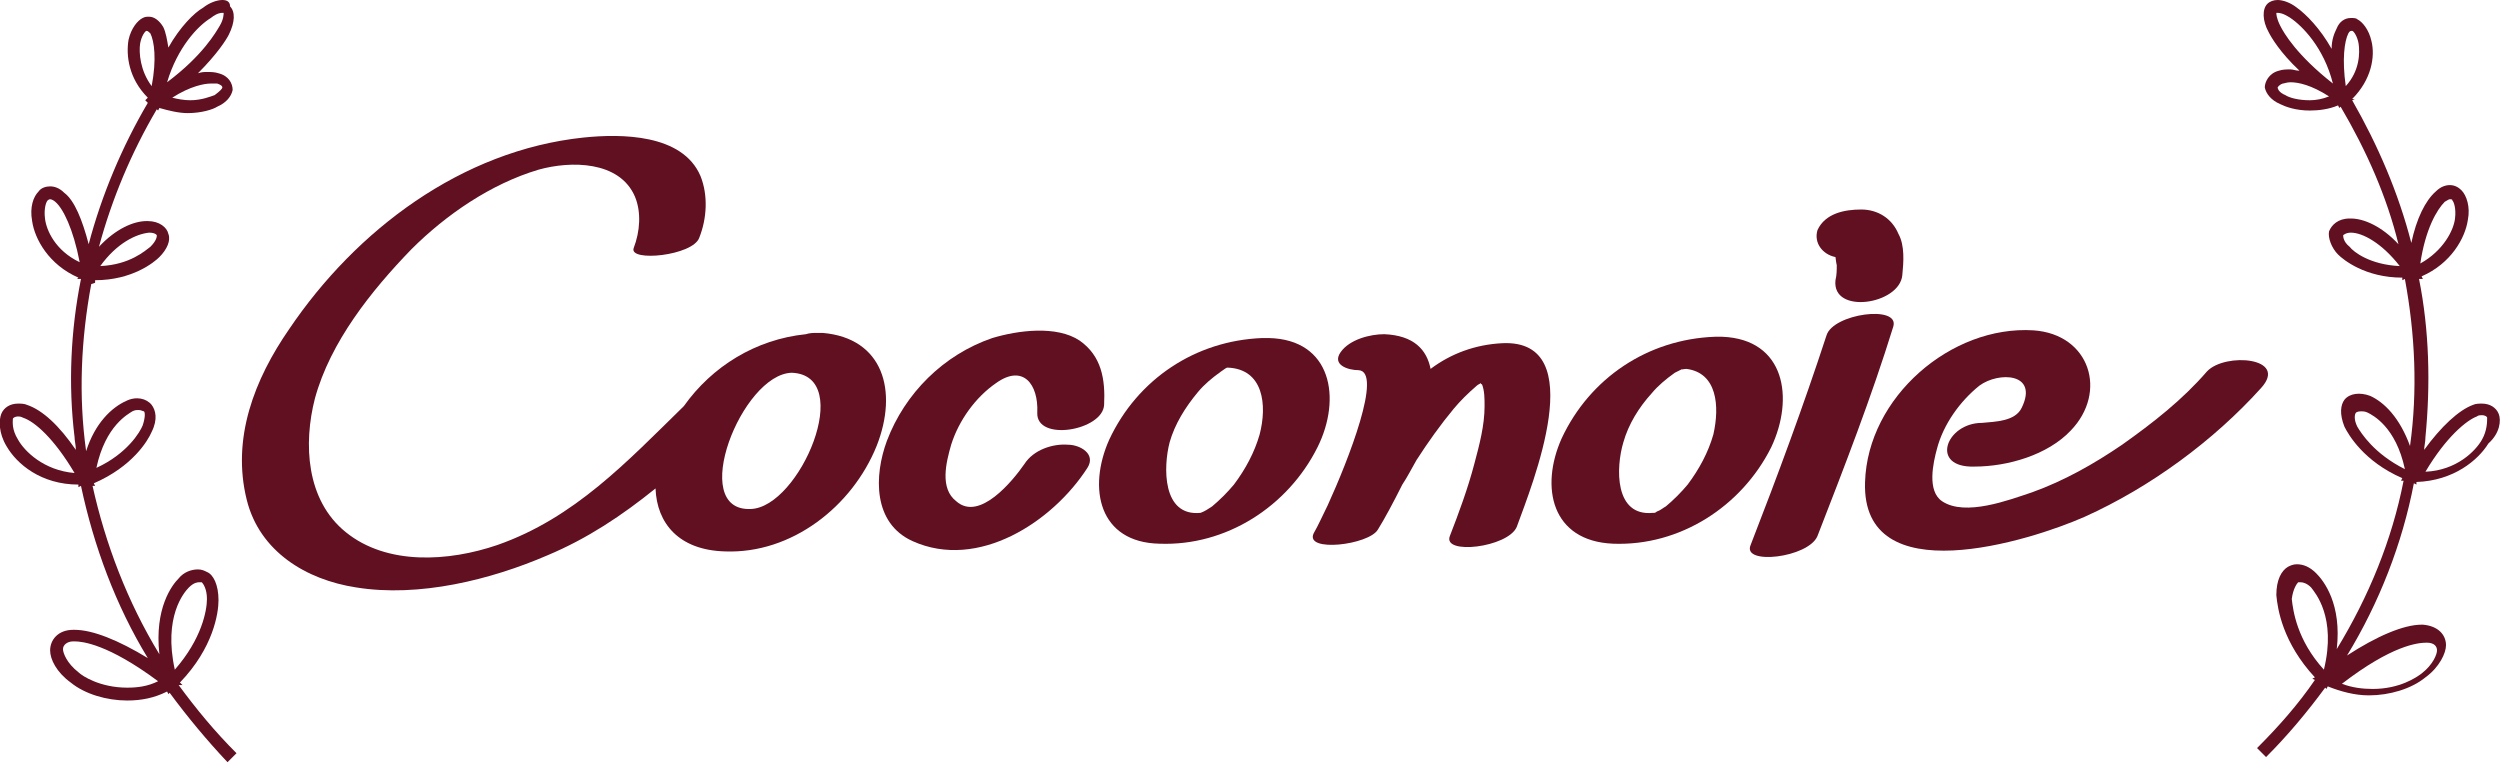
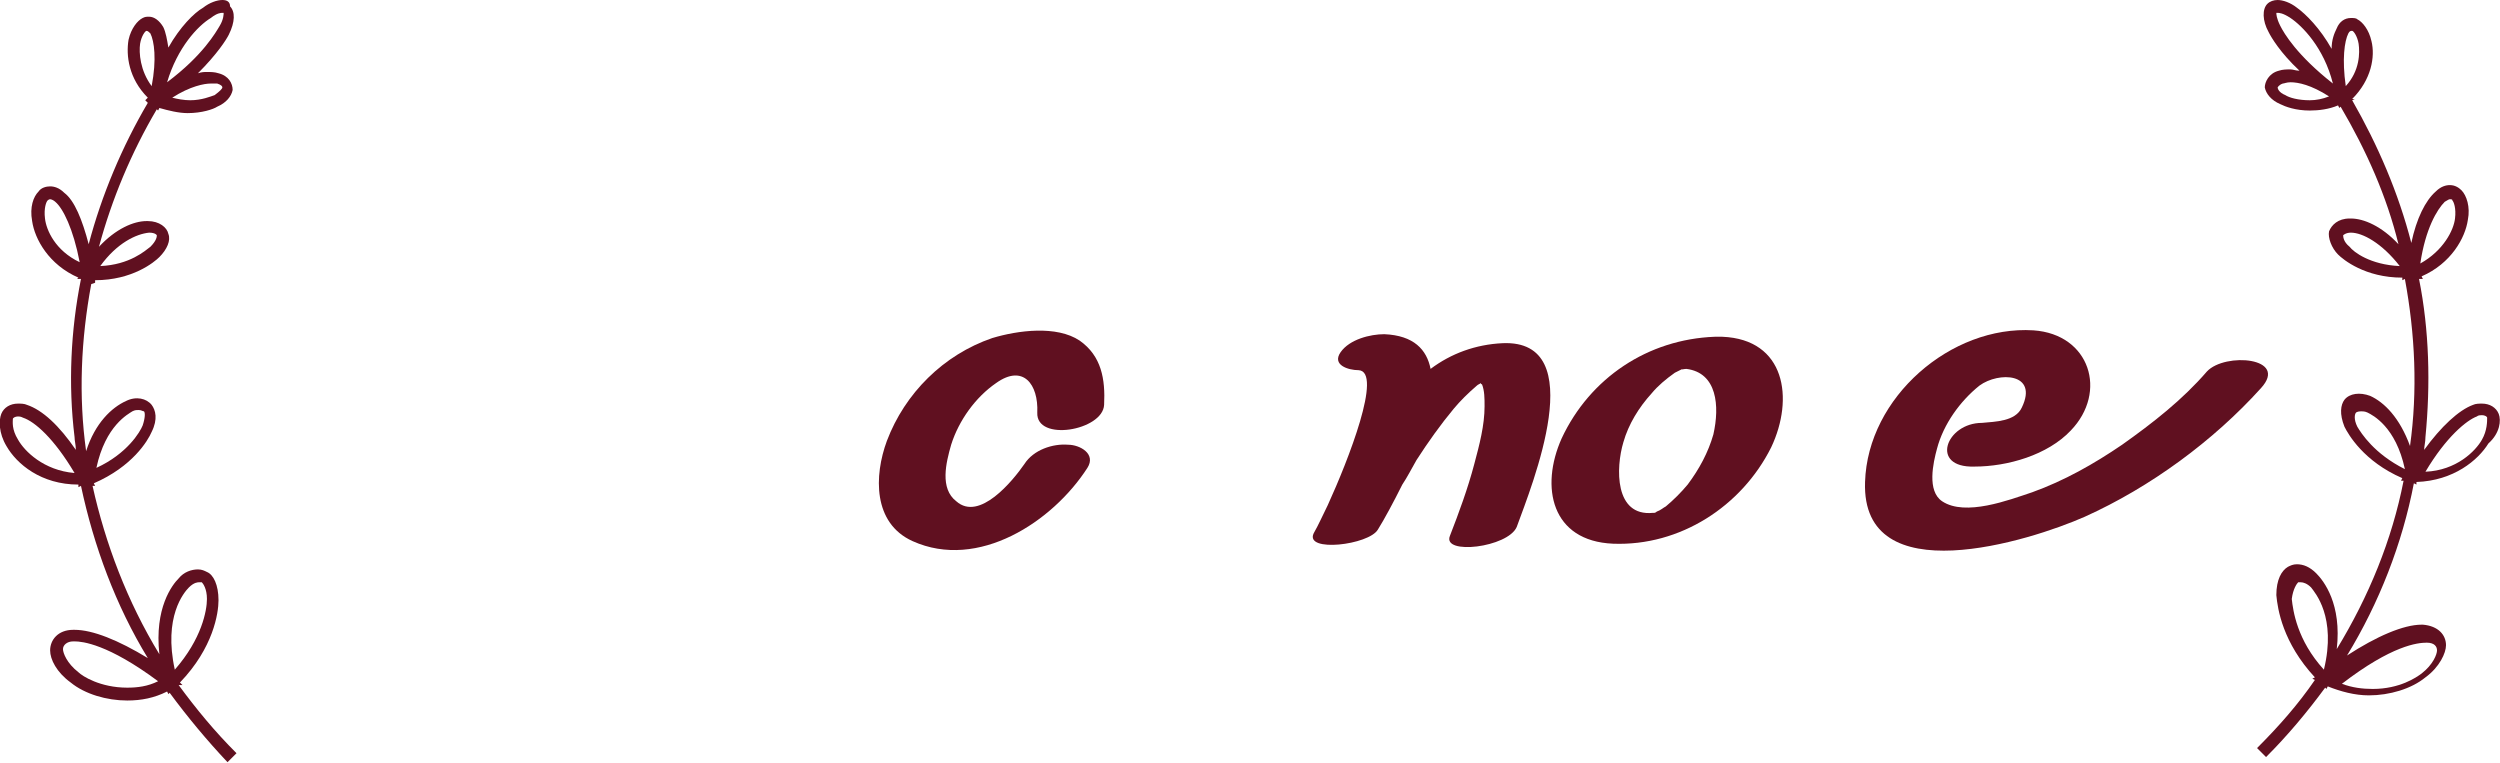
<svg xmlns="http://www.w3.org/2000/svg" version="1.1" id="レイヤー_2" x="0px" y="0px" viewBox="0 0 194.5 59.4" style="enable-background:new 0 0 194.5 59.4;" xml:space="preserve">
  <style type="text/css">
	.st0{fill:#601020;}
</style>
  <path class="st0" d="M194.4,32.2c-0.2-0.5-0.7-0.8-1.3-0.8c-0.2,0-0.5,0-0.7,0.1c-1.1,0.4-2.5,1.7-3.8,3.5c0-0.3,0.1-0.6,0.1-1  c0.4-4.1,0.3-8.3-0.5-12.3l0.3,0l-0.1-0.2c2.3-1,3.4-3,3.6-4.4c0.2-1-0.1-1.9-0.5-2.3c-0.2-0.2-0.5-0.4-0.9-0.4  c-0.3,0-0.7,0.1-1.1,0.5c-0.8,0.7-1.5,2.1-1.9,4c-1-3.9-2.6-7.6-4.6-11.1l0.2-0.1L183,7.7c1.5-1.5,1.8-3.3,1.5-4.5  c-0.2-0.9-0.7-1.5-1.1-1.7c-0.1-0.1-0.3-0.1-0.5-0.1c-0.5,0-0.9,0.3-1.1,0.8c-0.2,0.4-0.4,0.9-0.4,1.6c-0.9-1.6-2-2.7-2.7-3.2  c-0.5-0.4-1.1-0.6-1.5-0.6c-0.3,0-0.6,0.1-0.8,0.3c-0.4,0.4-0.4,1.3,0.1,2.2c0.2,0.4,0.9,1.6,2.4,3c-0.3,0-0.5-0.1-0.7-0.1  c-0.3,0-0.6,0-0.9,0.1c-0.8,0.2-1.1,0.9-1.1,1.3c0.1,0.5,0.5,1,1.2,1.3c0.4,0.2,1.2,0.5,2.3,0.5c0.7,0,1.5-0.1,2.2-0.4l0.1,0.2  l0.1-0.1c2,3.4,3.6,7,4.5,10.7c-1.3-1.4-2.7-2-3.7-2h-0.1c-0.9,0-1.4,0.5-1.6,1c-0.1,0.5,0.2,1.3,0.7,1.8c0.4,0.4,2.1,1.8,5,1.8  l0,0.2l0.2-0.1c0.8,4.3,1,8.7,0.4,13c-0.8-2.2-2-3.4-3.1-3.9c-0.8-0.3-1.6-0.2-2,0.3c-0.3,0.4-0.4,1.1,0,2.1c0.3,0.6,1.5,2.7,4.5,4  l-0.1,0.2l0.2,0c-0.9,4.6-2.7,9-5.2,13.1c0.4-3.5-1-5.3-1.6-5.9c-0.5-0.5-1-0.7-1.5-0.7c-0.3,0-0.5,0.1-0.7,0.2  c-0.5,0.3-0.9,1-0.9,2.2c0.1,1.1,0.5,3.7,3,6.4l-0.2,0.1l0.2,0.1c-1.3,1.9-2.8,3.6-4.5,5.3l0.7,0.7c1.7-1.7,3.2-3.5,4.6-5.4l0.1,0.1  l0.1-0.2c1,0.4,2.1,0.7,3.2,0.7c1.6,0,3.3-0.5,4.4-1.4c1.1-0.8,1.6-1.9,1.6-2.5c0-0.8-0.6-1.5-1.8-1.6c0,0-0.1,0-0.1,0  c-1.4,0-3.5,0.9-5.8,2.4c2.5-4.1,4.3-8.7,5.2-13.4l0.2,0.1l0-0.2c2.9-0.1,4.8-1.7,5.6-3C194.5,33.7,194.6,32.7,194.4,32.2   M190.2,15.7c0.2-0.1,0.3-0.2,0.4-0.2c0.1,0,0.2,0,0.2,0.1c0.1,0.1,0.3,0.6,0.2,1.4c-0.1,0.9-0.9,2.5-2.7,3.5  C188.7,17.8,189.6,16.3,190.2,15.7 M182.7,2.6c0.1-0.2,0.2-0.2,0.3-0.2c0,0,0,0,0,0c0.1,0,0.4,0.4,0.5,1c0.1,0.7,0.1,2.1-1,3.3  C182.2,4.6,182.4,3.2,182.7,2.6 M177.4,2c-0.3-0.6-0.3-0.9-0.3-1c0,0,0,0,0.1,0c0.1,0,0.4,0,1,0.4c0.9,0.6,2.6,2.3,3.3,5.1  C178.7,4.3,177.7,2.6,177.4,2 M179.7,7.8c-0.9,0-1.6-0.2-1.9-0.4c-0.5-0.2-0.6-0.5-0.6-0.6c0,0,0.1-0.2,0.4-0.3  c0.1,0,0.3-0.1,0.6-0.1c0.6,0,1.6,0.2,3,1.1C180.7,7.7,180.2,7.8,179.7,7.8 M182.8,19.2c-0.5-0.4-0.5-0.8-0.5-0.9  c0,0,0.2-0.2,0.6-0.2h0c0.9,0,2.4,0.8,3.8,2.6C184.4,20.6,183.1,19.6,182.8,19.2 M183.4,33.2c-0.3-0.6-0.2-1-0.1-1.1  c0,0,0.1-0.1,0.4-0.1c0.1,0,0.3,0,0.5,0.1c0.4,0.2,2.2,1.1,2.9,4.4C184.7,35.3,183.7,33.7,183.4,33.2 M178.8,45.3c0,0,0.1,0,0.2,0  c0.2,0,0.5,0.1,0.8,0.4c0.3,0.4,2,2.3,1,6.4c-2.1-2.3-2.4-4.6-2.5-5.5C178.4,45.8,178.7,45.4,178.8,45.3 M188.8,50  c0.6,0,0.8,0.3,0.8,0.6c0,0.3-0.3,1.1-1.2,1.8c-0.4,0.3-1.7,1.2-3.8,1.2c-0.8,0-1.6-0.1-2.4-0.4C186.1,50.2,188.1,50,188.8,50  L188.8,50z M193.1,34.2c-0.5,0.9-2,2.4-4.4,2.5c1.6-2.7,3.2-4,4-4.3c0.1-0.1,0.3-0.1,0.4-0.1c0.2,0,0.4,0.1,0.4,0.2  C193.5,32.8,193.5,33.5,193.1,34.2" />
  <path class="st0" d="M14.2,53.3L14,53.1c2.6-2.7,3-5.4,3-6.4c0-1.2-0.4-2-0.9-2.2c-0.2-0.1-0.4-0.2-0.7-0.2c-0.5,0-1.1,0.2-1.5,0.7  c-0.5,0.5-1.9,2.3-1.5,5.9c-2.5-4.1-4.2-8.6-5.2-13.1l0.2,0l-0.1-0.2c3-1.3,4.2-3.3,4.5-4c0.5-1,0.3-1.7,0-2.1  c-0.4-0.5-1.2-0.7-2-0.3c-1.1,0.5-2.4,1.7-3.1,3.9c-0.6-4.3-0.4-8.7,0.4-13L7.4,22l0-0.2c2.9,0,4.6-1.4,5-1.8  c0.6-0.6,0.9-1.3,0.7-1.8c-0.1-0.5-0.7-1-1.6-1h-0.1c-1,0-2.4,0.6-3.7,2c1-3.7,2.5-7.3,4.5-10.7l0.1,0.1l0.1-0.2  c0.7,0.2,1.5,0.4,2.2,0.4c1.1,0,2-0.3,2.3-0.5c0.7-0.3,1.1-0.8,1.2-1.3c0-0.5-0.3-1.1-1.1-1.3c-0.3-0.1-0.6-0.1-0.9-0.1  c-0.2,0-0.4,0-0.7,0.1c1.5-1.5,2.2-2.6,2.4-3c0.5-1,0.5-1.8,0.1-2.2C17.9,0.1,17.6,0,17.3,0c-0.4,0-1,0.2-1.5,0.6  C15.1,1,14,2.1,13.1,3.7c-0.1-0.6-0.2-1.2-0.4-1.6c-0.3-0.5-0.7-0.8-1.1-0.8c-0.2,0-0.3,0-0.5,0.1c-0.4,0.2-0.9,0.8-1.1,1.7  c-0.2,1.2,0,3,1.5,4.5l-0.2,0.2L11.5,8C9.5,11.4,7.9,15.2,6.9,19c-0.5-1.9-1.1-3.4-1.9-4c-0.4-0.4-0.8-0.5-1.1-0.5  c-0.3,0-0.7,0.1-0.9,0.4c-0.4,0.4-0.7,1.2-0.5,2.3c0.2,1.4,1.3,3.4,3.6,4.4L6,21.7l0.3,0c-0.8,4-1,8.2-0.5,12.3c0,0.3,0.1,0.6,0.1,1  c-1.3-1.9-2.6-3.1-3.8-3.5c-0.2-0.1-0.5-0.1-0.7-0.1c-0.6,0-1.1,0.3-1.3,0.8c-0.2,0.5-0.2,1.5,0.4,2.5c0.8,1.4,2.7,3,5.6,3l0,0.2  l0.2-0.1c1,4.7,2.7,9.3,5.2,13.4C9.2,49.8,7.2,49,5.8,49c0,0-0.1,0-0.1,0c-1.2,0-1.8,0.8-1.8,1.6c0,0.7,0.5,1.7,1.6,2.5  c1.1,0.9,2.8,1.4,4.4,1.4c1.1,0,2.1-0.2,3.1-0.7l0.1,0.2l0.1-0.1c1.4,1.9,2.9,3.7,4.5,5.4l0.7-0.7c-1.7-1.7-3.1-3.4-4.5-5.3  L14.2,53.3z M14.7,45.7c0.4-0.4,0.7-0.4,0.8-0.4c0.1,0,0.2,0,0.2,0c0.1,0.1,0.4,0.5,0.4,1.3c0,0.9-0.4,3.1-2.5,5.5  C12.7,48,14.3,46.1,14.7,45.7 M10.3,32c0.2-0.1,0.3-0.1,0.5-0.1c0.2,0,0.3,0.1,0.4,0.1c0.1,0.1,0.1,0.5-0.1,1.1  c-0.2,0.5-1.2,2.2-3.6,3.3C8.2,33.1,10,32.2,10.3,32 M11.6,18.1L11.6,18.1c0.5,0,0.6,0.2,0.6,0.2c0,0.1,0,0.4-0.5,0.9  c-0.4,0.3-1.6,1.4-3.9,1.5C9.1,18.9,10.6,18.2,11.6,18.1 M16.9,6.5c0.3,0.1,0.4,0.2,0.4,0.3c0,0.1-0.2,0.3-0.6,0.6  c-0.3,0.1-1,0.4-1.9,0.4c-0.5,0-1-0.1-1.4-0.2c1.4-0.9,2.5-1.1,3-1.1C16.6,6.5,16.8,6.5,16.9,6.5 M16.4,1.4C16.9,1,17.2,1,17.3,1  c0,0,0,0,0.1,0c0,0.1,0,0.5-0.3,1c-0.3,0.5-1.3,2.3-4.1,4.4C13.8,3.7,15.4,2,16.4,1.4 M10.9,3.4c0.1-0.6,0.4-1,0.5-1c0,0,0,0,0,0  c0.1,0,0.2,0.1,0.3,0.2c0.3,0.6,0.5,2,0.1,4.1C10.9,5.5,10.8,4.1,10.9,3.4 M3.5,17c-0.1-0.8,0.1-1.3,0.2-1.4c0,0,0.1-0.1,0.2-0.1  c0.1,0,0.3,0.1,0.4,0.2c0.6,0.5,1.4,2.1,1.9,4.7C4.3,19.5,3.6,17.9,3.5,17 M1.4,34.2C0.9,33.4,1,32.8,1,32.6c0-0.1,0.2-0.2,0.4-0.2  c0.1,0,0.2,0,0.4,0.1c0.9,0.3,2.4,1.6,4,4.3C3.4,36.6,1.9,35.1,1.4,34.2 M9.9,53.5c-2.1,0-3.5-0.9-3.8-1.2c-0.9-0.7-1.2-1.5-1.2-1.8  c0-0.3,0.3-0.6,0.8-0.6l0.1,0c0.6,0,2.6,0.2,6.5,3.1C11.5,53.4,10.7,53.5,9.9,53.5" />
-   <path class="st0" d="M64,25.9c-0.1,0-0.3,0-0.4,0c-0.3,0-0.6,0-0.9,0.1c-3.9,0.4-7.3,2.5-9.5,5.6c-4.4,4.3-8.5,8.7-14.5,10.8  c-3.8,1.3-8.6,1.6-11.8-1c-3.1-2.5-3.3-6.9-2.4-10.4c1.2-4.4,4.4-8.4,7.5-11.6c2.7-2.7,6.2-5.1,9.9-6.2c2.5-0.7,6.3-0.7,7.5,2.1  c0.5,1.2,0.4,2.7-0.1,4c-0.4,1.1,4.6,0.6,5.1-0.8c0.6-1.5,0.7-3.3,0.1-4.8c-1.4-3.3-6.2-3.3-9.1-3c-9.5,1-17.7,7.2-22.9,14.9  c-2.7,3.9-4.5,8.5-3.3,13.3c1,4,4.6,6.2,8.5,6.8c4.9,0.8,10.5-0.6,14.9-2.5c3.1-1.3,5.8-3.1,8.4-5.2c0.1,2.7,1.8,4.8,5.4,4.9  c5.2,0.2,9.9-3.5,11.8-8.2C69.9,30.4,68.7,26.3,64,25.9 M58.4,39.6c-4.9,0.2-0.7-10.5,3.2-10.6C66.6,29.2,62.2,39.5,58.4,39.6" />
-   <path class="st0" d="M98.7,26.3c-0.1,0-0.2,0-0.2,0c-0.1,0-0.2,0-0.3,0c-5.2,0.2-9.7,3.2-11.9,7.9c-1.7,3.8-0.8,8,3.9,8.1  c5.2,0.2,10-2.9,12.3-7.5C104.4,31,103.6,26.4,98.7,26.3 M98,33.8c-0.4,1.4-1.1,2.7-2,3.9c-0.5,0.6-1.1,1.2-1.7,1.7  c-0.3,0.2-0.6,0.4-0.9,0.5c0,0,0,0,0,0c0,0,0,0,0,0c-3,0.3-2.9-3.6-2.4-5.5c0.4-1.4,1.2-2.7,2.2-3.9c0.5-0.6,1.1-1.1,1.8-1.6  c0.3-0.2,0.4-0.3,0.5-0.3C98.3,28.7,98.6,31.5,98,33.8" />
  <path class="st0" d="M134,26.2c-0.1,0-0.1,0-0.2,0c-0.1,0-0.3,0-0.4,0c-5.2,0.2-9.7,3.2-11.9,7.9c-1.7,3.8-0.8,8,4,8.2  c5.2,0.2,10-2.9,12.3-7.5C139.6,31,138.9,26.4,134,26.2 M133.3,33.8c-0.4,1.4-1.1,2.7-2,3.9c-0.5,0.6-1.1,1.2-1.7,1.7  c-0.2,0.1-0.4,0.3-0.7,0.4c-0.1,0.1-0.2,0.1-0.2,0.1c0,0,0,0-0.1,0c-3,0.3-2.9-3.5-2.3-5.5c0.4-1.4,1.2-2.7,2.2-3.8  c0.5-0.6,1.1-1.1,1.8-1.6c0.2-0.1,0.4-0.2,0.6-0.3c-0.2,0.1,0.1,0,0.3,0C133.6,29,133.8,31.6,133.3,33.8" />
  <path class="st0" d="M85.9,31.5c0.1-2-0.2-3.8-1.9-5c-1.8-1.2-4.8-0.8-6.8-0.2c-3.8,1.3-6.8,4.3-8.2,8c-1,2.7-1.1,6.4,2,7.8  c5.1,2.3,10.9-1.5,13.6-5.7c0.7-1.1-0.6-1.8-1.5-1.8c-1.2-0.1-2.7,0.4-3.4,1.5c-0.9,1.3-3.5,4.5-5.3,2.9C73.1,38,73.6,36,74,34.6  c0.6-1.9,1.9-3.7,3.5-4.8c2.1-1.5,3.3,0.1,3.2,2.3C80.6,34.4,85.8,33.5,85.9,31.5" />
  <path class="st0" d="M116.9,26.7c-2.1,0.1-4,0.8-5.6,2c-0.3-1.5-1.3-2.6-3.6-2.7c-1.1,0-2.7,0.4-3.4,1.4c-0.7,1,0.6,1.4,1.4,1.4  c1.9,0.1-0.8,7-2.4,10.5c-0.4,0.8-0.7,1.5-1.1,2.2c-0.7,1.5,4.3,0.9,5-0.3c0.5-0.8,1.2-2.1,1.9-3.5c0.4-0.6,0.7-1.2,1.1-1.9  c0.9-1.4,1.9-2.8,2.9-4c0.5-0.6,1.1-1.2,1.8-1.8c0.1-0.1,0.2-0.1,0.3-0.2c0,0,0,0.1,0.1,0.1c0.2,0.5,0.2,1.1,0.2,1.7  c0,1.5-0.4,3-0.8,4.5c-0.5,1.9-1.2,3.8-1.9,5.6c-0.6,1.5,4.5,0.9,5.2-0.7C119.2,37.7,123.8,26.4,116.9,26.7" />
-   <path class="st0" d="M142.1,26.1c-1.8,5.5-3.8,10.9-5.9,16.3c-0.7,1.6,4.5,1,5.2-0.7c2.1-5.4,4.2-10.8,5.9-16.3  C147.8,23.7,142.6,24.4,142.1,26.1" />
-   <path class="st0" d="M142.8,20C142.8,20,142.8,20,142.8,20c0,0.1,0.1,0.7,0.1,0.6c0,0.4,0,0.8-0.1,1.2c-0.3,2.7,5,1.9,5.2-0.4  c0.1-1,0.2-2.3-0.3-3.2c-0.5-1.2-1.6-1.9-2.9-1.9c-1.3,0-2.8,0.3-3.4,1.6C141.1,18.9,141.8,19.8,142.8,20" />
  <path class="st0" d="M171.7,28.9c-1.9,2.2-4.2,4-6.6,5.7c-2.2,1.5-4.5,2.8-7,3.7c-1.8,0.6-5.2,1.9-7,0.7c-1.2-0.8-0.7-3-0.4-4.1  c0.5-1.9,1.8-3.7,3.3-4.9c1.5-1.1,4.6-1,3.3,1.7c-0.5,1.1-2.1,1.1-3.1,1.2c-2.8,0-4.1,3.5-0.6,3.4c2.6,0,5.7-0.9,7.5-2.8  c2.9-3,1.5-7.5-2.9-7.8c-6.4-0.4-12.9,5.2-13.1,11.8c-0.3,8.7,12.8,4.6,17.1,2.7c5.1-2.3,10-5.9,13.7-10  C178.1,27.8,173.1,27.4,171.7,28.9" />
</svg>